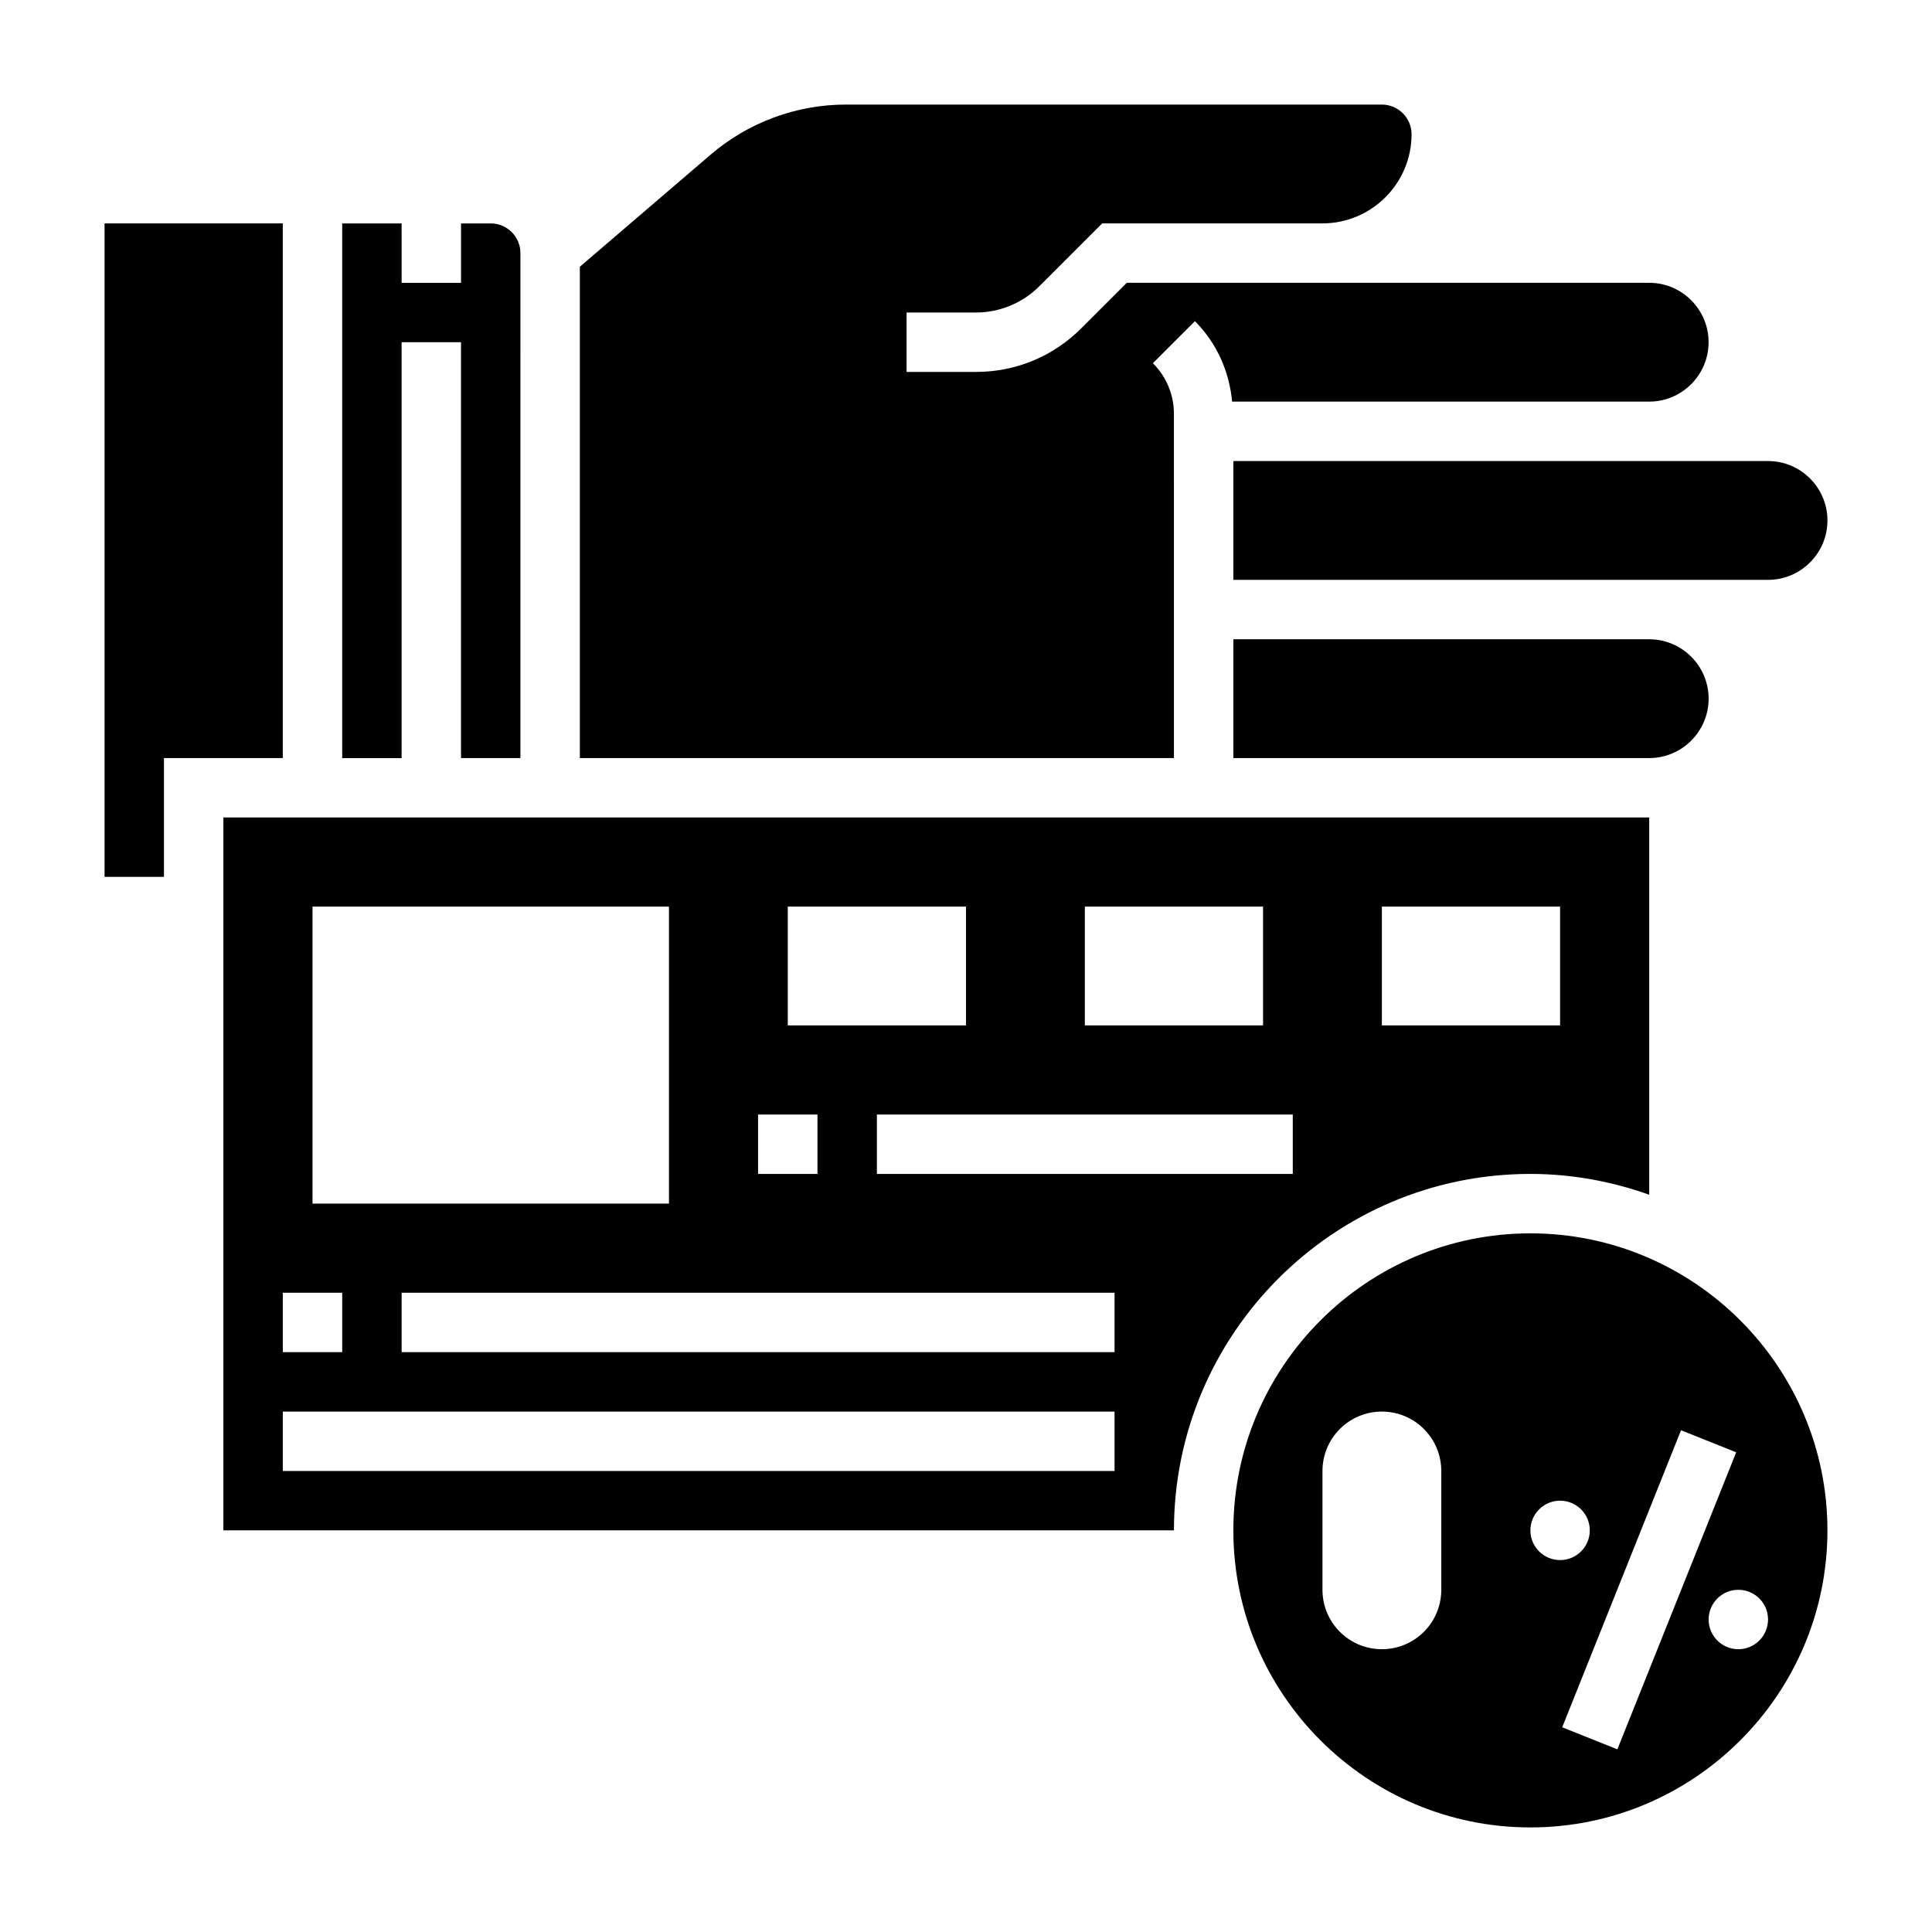
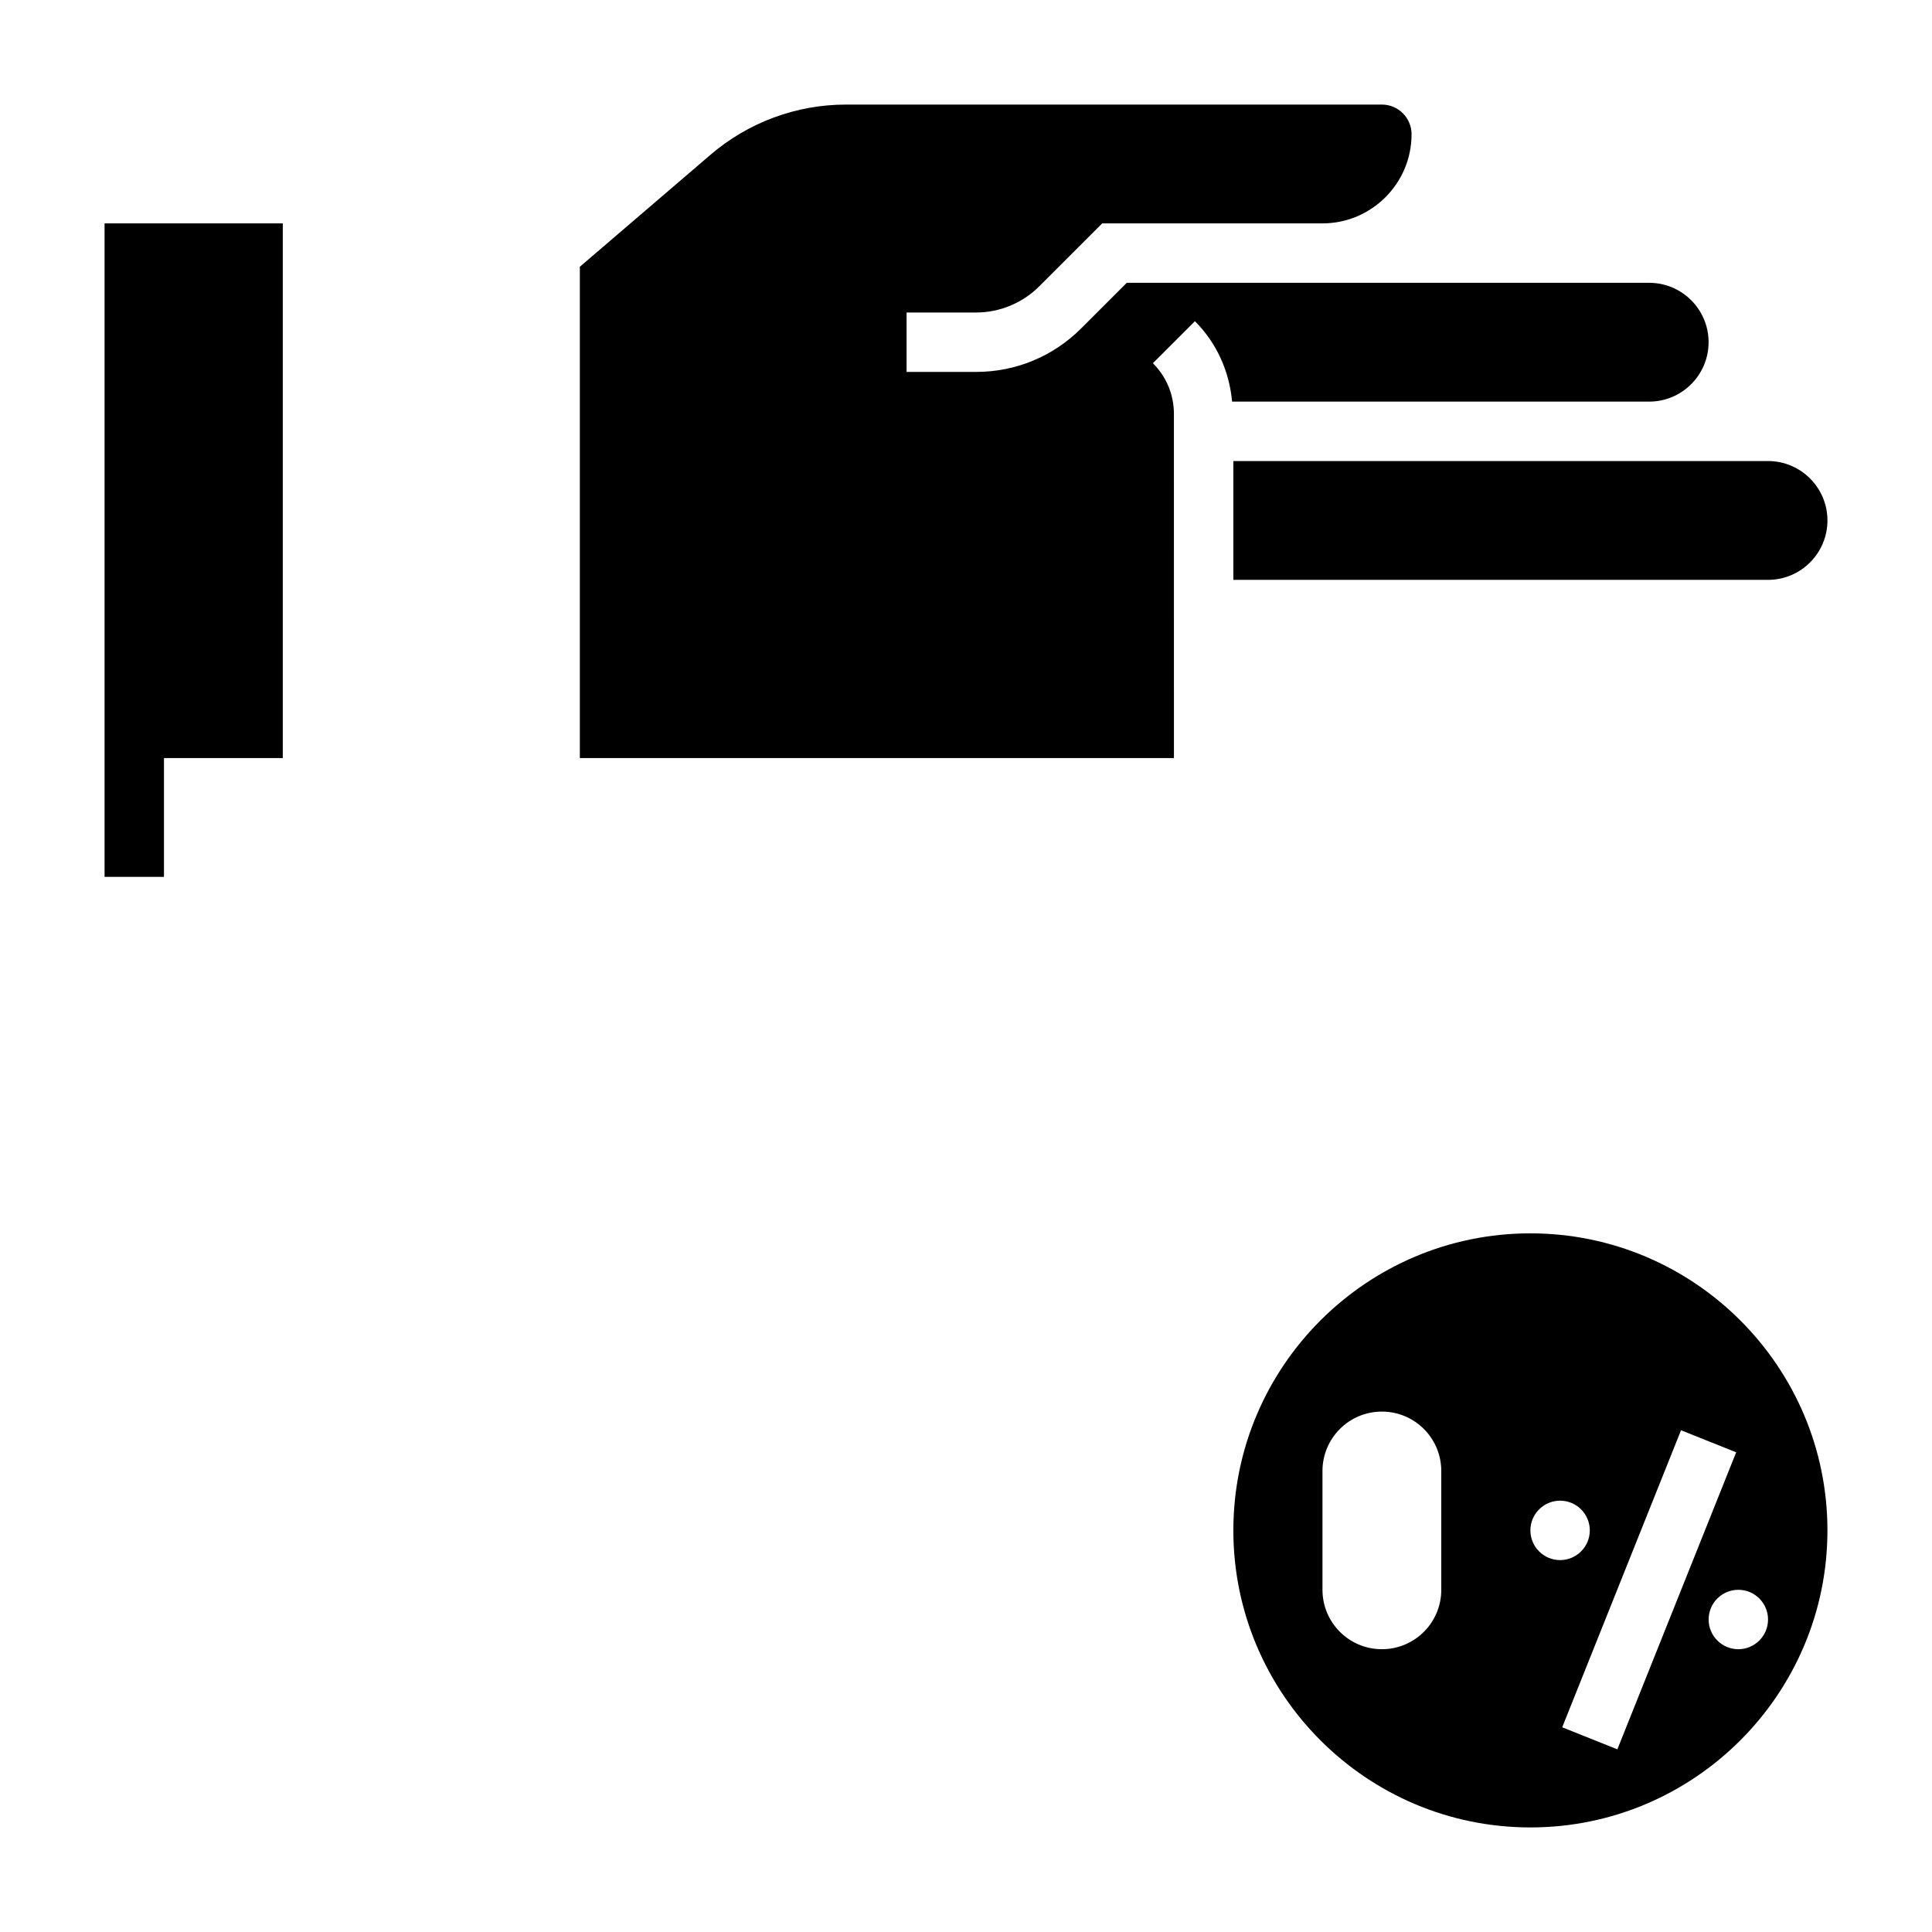
<svg xmlns="http://www.w3.org/2000/svg" fill="#000000" width="800px" height="800px" version="1.1" viewBox="144 144 512 512">
  <g>
    <path d="m218.94 203.2h-47.23v173.18h15.742v-31.488h31.488z" />
-     <path d="m250.43 234.69h15.742v110.21h15.742l0.004-133.82c0-4.344-3.535-7.871-7.871-7.871h-7.871v15.742h-15.742l-0.004-15.742h-15.742v141.7h15.742z" />
    <path d="m470.85 266.18v31.488h141.7c8.684 0 15.742-7.062 15.742-15.742 0-8.684-7.062-15.742-15.742-15.742h-31.488z" />
-     <path d="m470.85 313.41v31.488h110.21c8.684 0 15.742-7.062 15.742-15.742 0-8.684-7.062-15.742-15.742-15.742z" />
    <path d="m455.1 253.69c0-5.078-1.977-9.848-5.574-13.438l11.141-11.133c5.777 5.777 9.109 13.273 9.855 21.309l110.53 0.004c8.684 0 15.742-7.062 15.742-15.742 0-8.684-7.062-15.742-15.742-15.742l-86.594-0.004h-51.844l-12.09 12.082c-7.434 7.434-17.32 11.535-27.828 11.535h-18.445v-15.742h18.445c6.219 0 12.305-2.519 16.695-6.918l16.707-16.699h58.363c13.02 0 23.617-10.598 23.617-23.617 0-4.344-3.535-7.871-7.871-7.871h-142.02c-13.137 0-25.875 4.715-35.863 13.273l-34.66 29.707v130.2h157.44z" />
-     <path d="m549.57 455.1c11.051 0 21.625 2.008 31.488 5.512v-99.977h-377.86v188.93h251.91c-0.004-52.09 42.371-94.465 94.461-94.465zm-39.359-70.848h47.23v31.488h-47.23zm-78.719 0h47.23v31.488h-47.23zm-78.723 0h47.23v31.488h-47.23zm-7.871 55.105h15.742v15.742h-15.742zm-118.08-55.105h94.465v78.719l-94.465 0.004zm-7.871 102.34h15.742v15.742l-15.742 0.004zm220.42 47.234h-220.42v-15.742h220.42zm0-31.488h-188.93v-15.742h188.93zm-62.977-47.234v-15.742h110.21v15.742z" />
    <path d="m549.57 470.85c-43.406 0-78.719 35.312-78.719 78.719s35.312 78.719 78.719 78.719 78.719-35.312 78.719-78.719c0.004-43.406-35.312-78.719-78.719-78.719zm-23.617 94.465c0 8.699-7.047 15.742-15.742 15.742-8.699 0-15.742-7.047-15.742-15.742v-31.488c0-8.699 7.047-15.742 15.742-15.742 8.699 0 15.742 7.047 15.742 15.742zm23.617-15.746c0-4.344 3.527-7.871 7.871-7.871s7.871 3.527 7.871 7.871-3.527 7.871-7.871 7.871-7.871-3.523-7.871-7.871zm8.43 52.184 31.488-78.719 14.617 5.84-31.488 78.719zm54.547-28.566c0 4.344-3.527 7.871-7.871 7.871s-7.871-3.527-7.871-7.871 3.527-7.871 7.871-7.871 7.871 3.523 7.871 7.871z" />
  </g>
</svg>